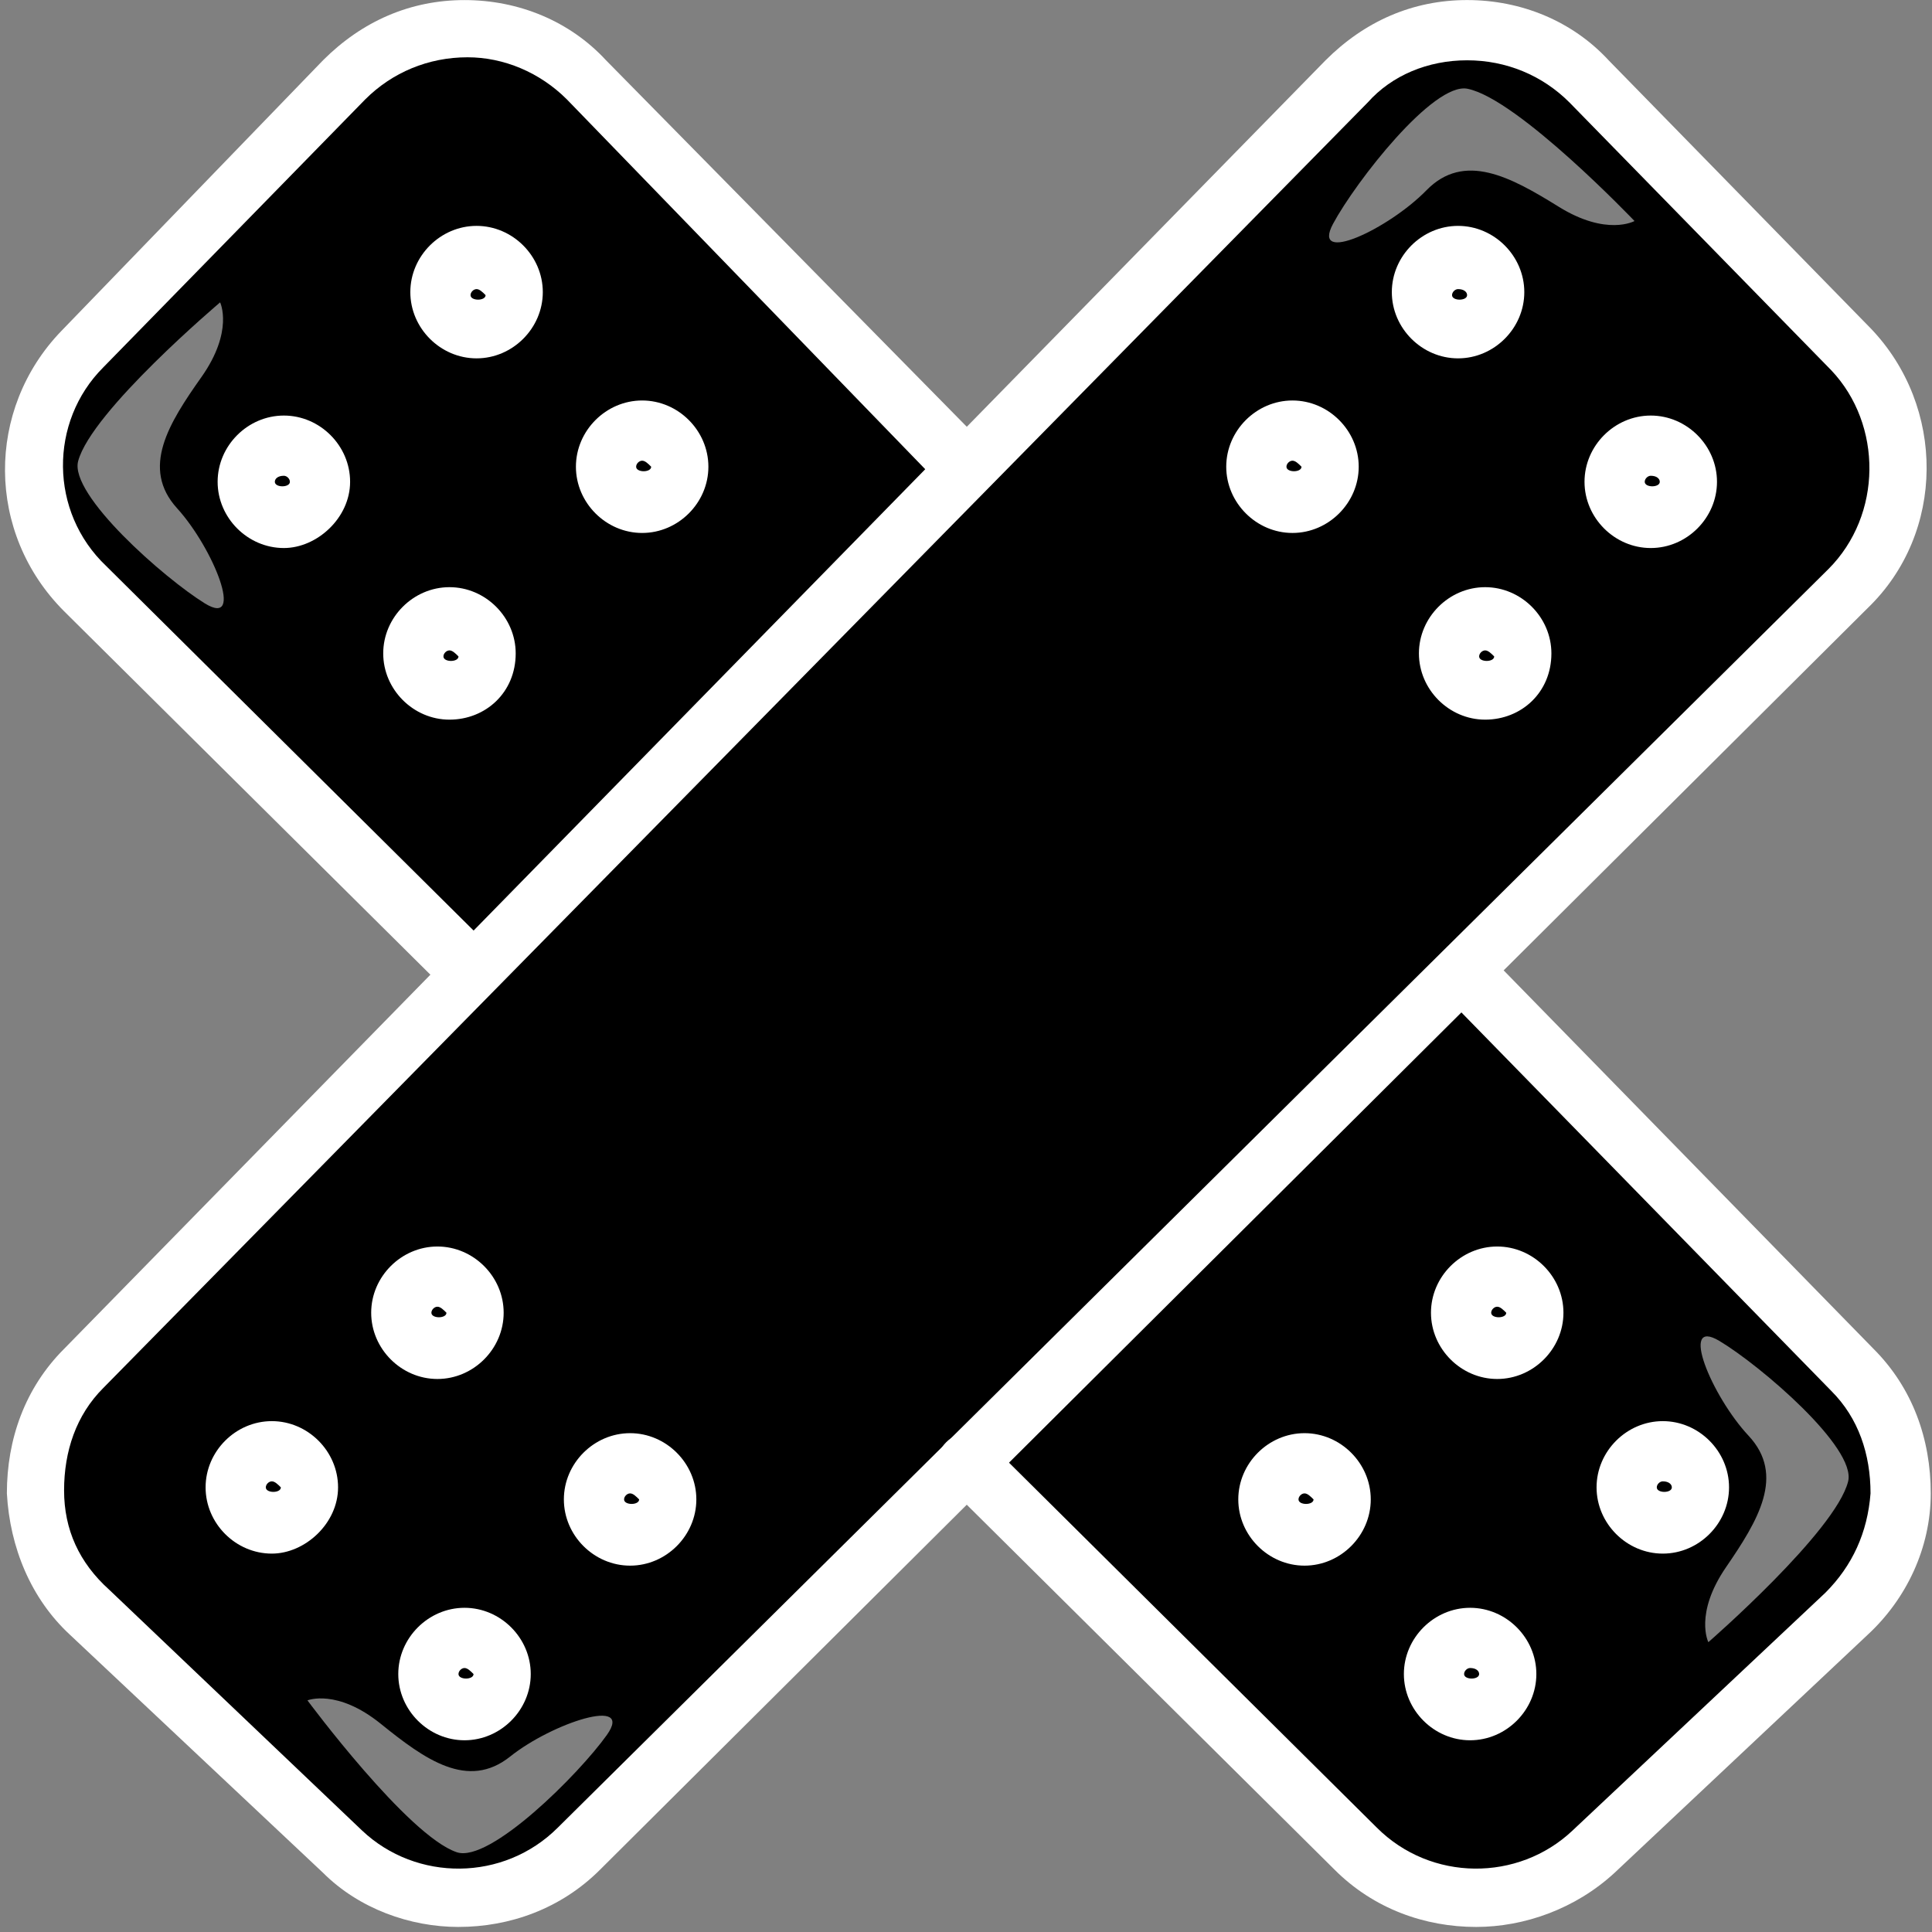
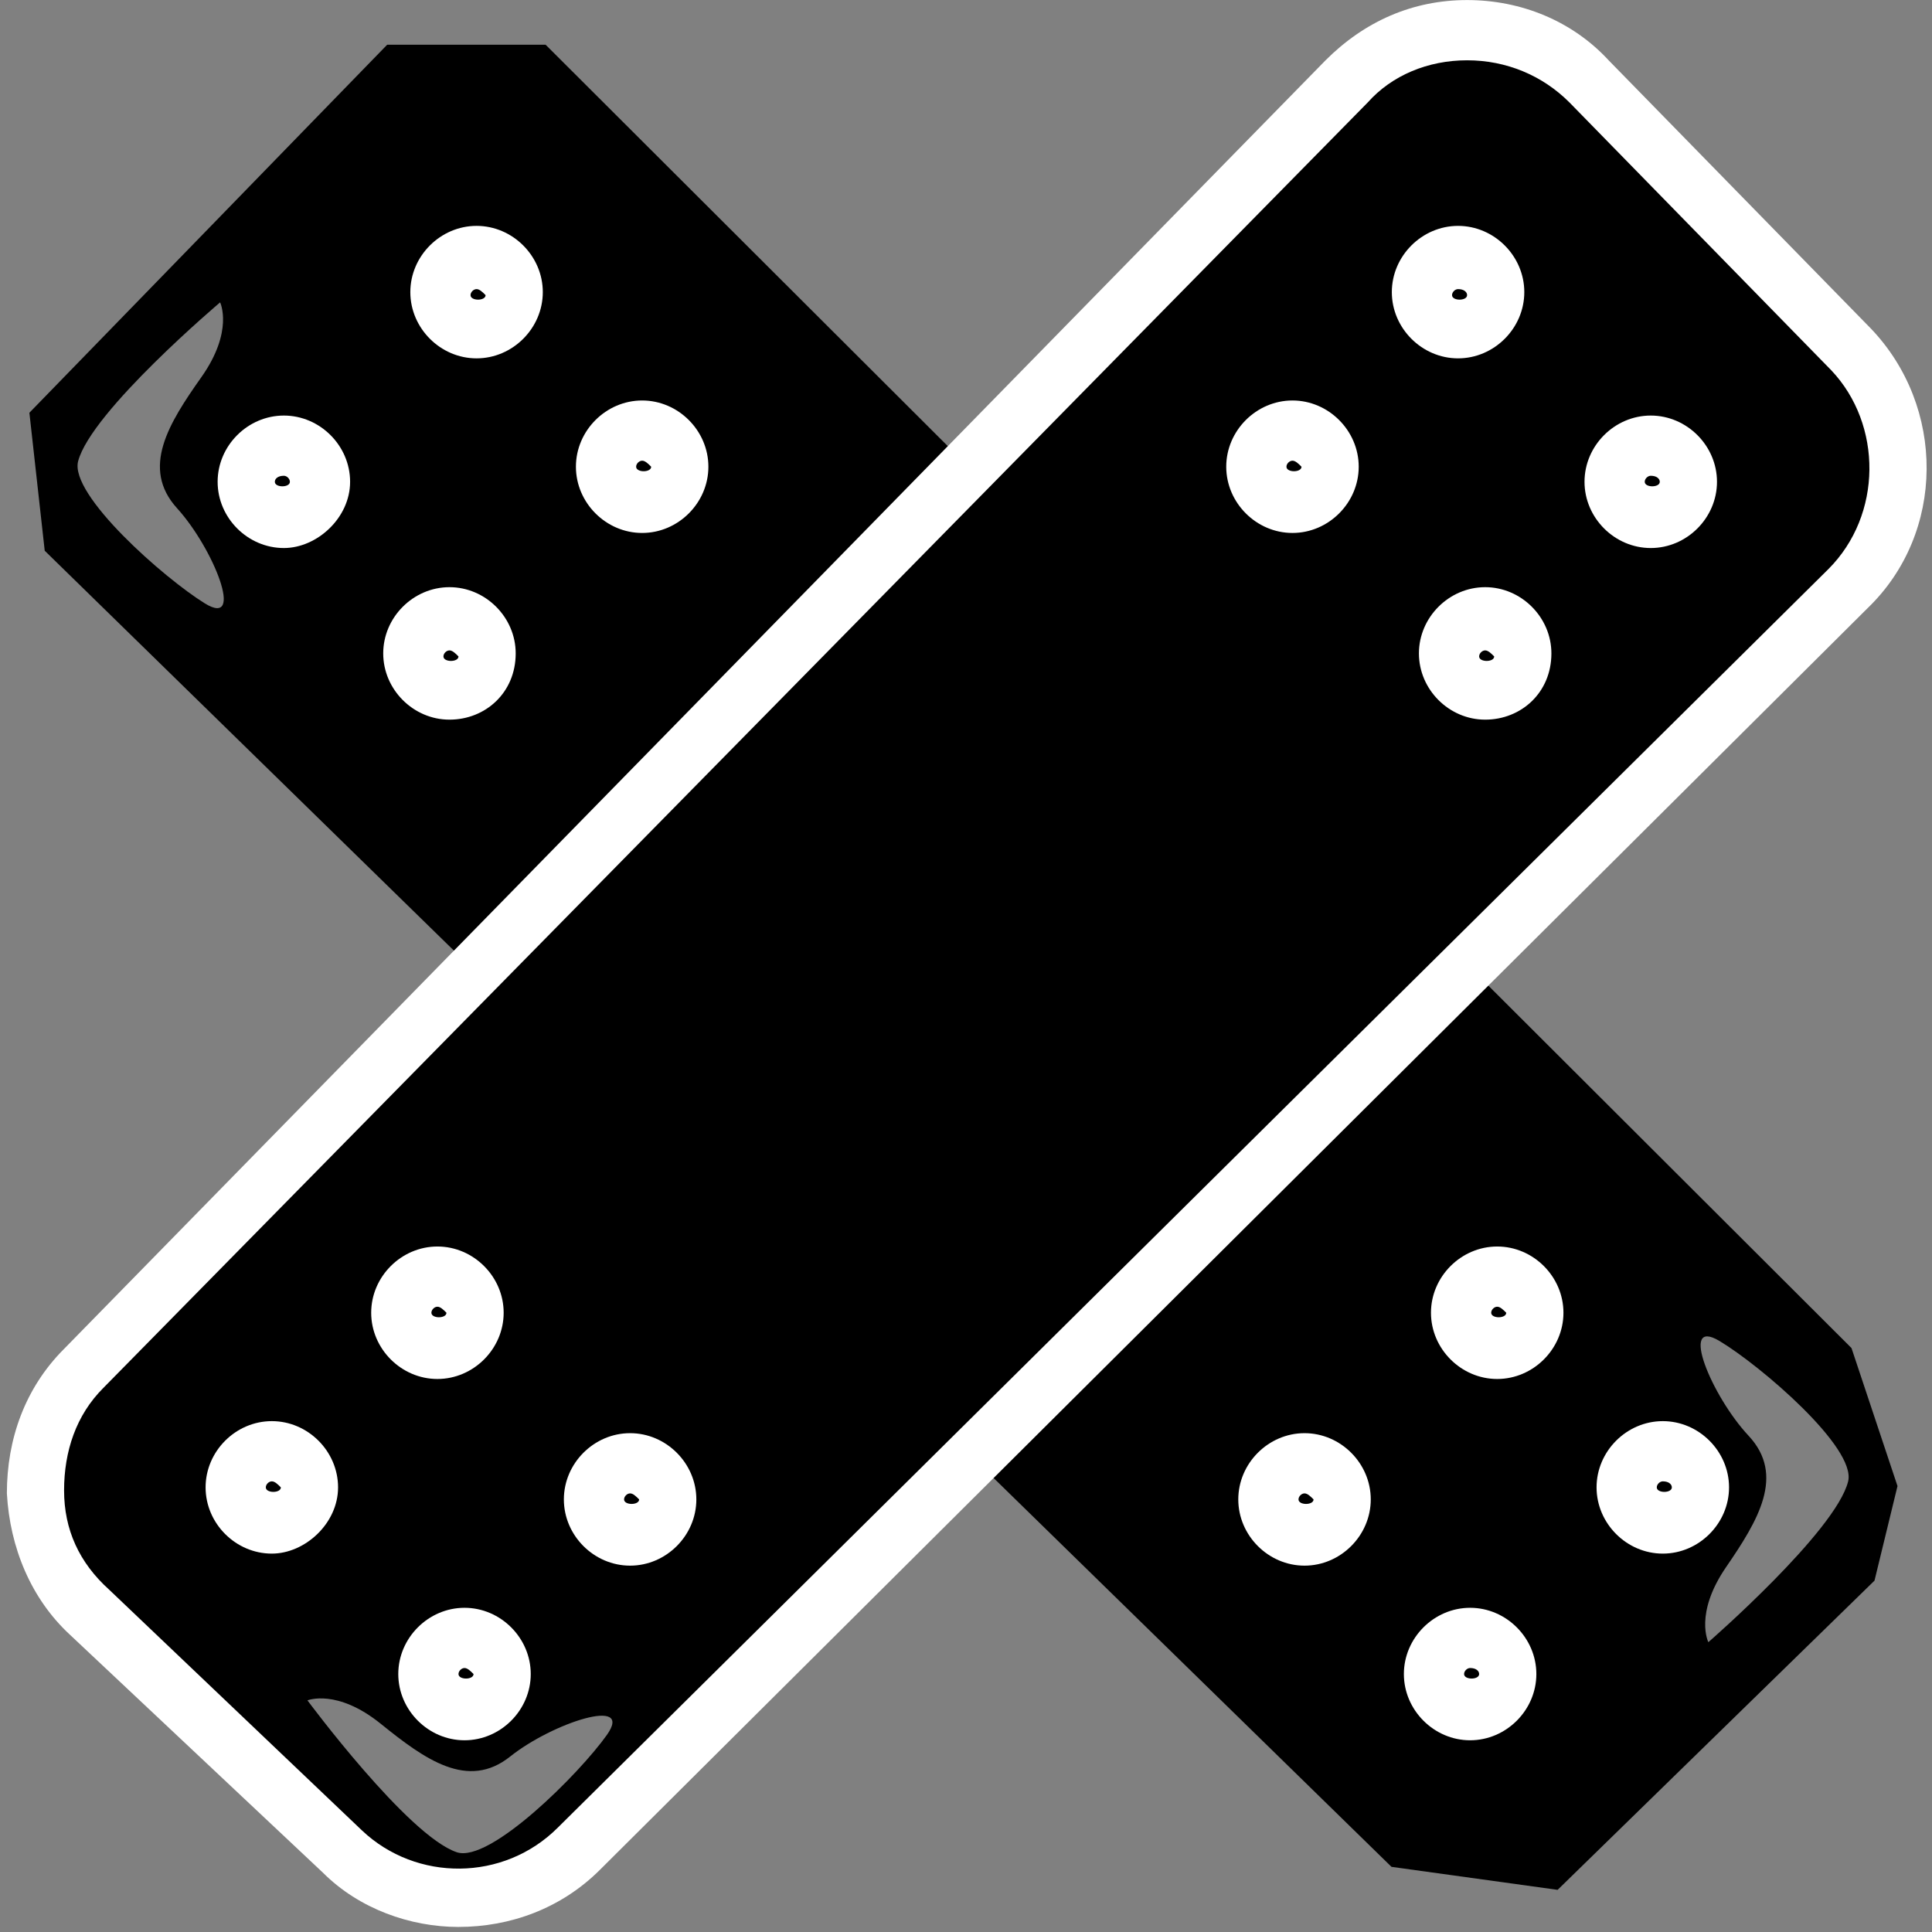
<svg xmlns="http://www.w3.org/2000/svg" fill="none" viewBox="0 0 378 378" height="378" width="378">
  <rect x="0" y="0" width="378" height="378" fill="#808080" stroke="none" />
  <path style="fill:#FDE0CE;fill:color(display-p3 0.992 0.878 0.808);fill-opacity:1;" fill="#FDE0CE" d="M8.75 107.753L272.25 365.253L304.75 369.753L366.75 309.253L371.25 290.753L362.25 263.753L106.75 8.753L75.75 8.753L5.75 80.753L8.75 107.753Z" />
  <path style="fill:#FDE0CE;fill:color(display-p3 0.992 0.878 0.808);fill-opacity:1;" fill="#FDE0CE" d="M269.979 9.511L12.479 273.011L7.979 305.511L68.478 367.511L86.978 372.011L113.979 363.011L368.979 107.511V76.511L296.979 6.511L269.979 9.511Z" />
-   <path style="fill:white;fill-opacity:1;" fill="white" d="M319.792 43.241C319.792 43.241 297.029 19.369 287.125 17.366C280.456 16.016 265.245 35.554 260.825 43.77C256.403 51.983 271.675 44.821 279.083 37.236C286.488 29.649 295.566 34.617 304.972 40.455C314.377 46.292 319.796 43.241 319.796 43.241L319.792 43.241Z" opacity="0.5" />
  <path style="fill:white;fill-opacity:1;" fill="white" d="M60.156 332.682C60.156 332.682 79.795 359.185 89.375 362.396C95.826 364.56 113.336 347.051 118.737 339.445C124.139 331.841 108.1 337.061 99.812 343.672C91.525 350.286 83.131 344.234 74.518 337.278C65.907 330.325 60.153 332.682 60.153 332.682L60.156 332.682Z" opacity="0.5" />
  <path style="fill:white;fill-opacity:1;" fill="white" d="M43.064 59.161C43.064 59.161 17.878 80.461 15.288 90.228C13.543 96.805 32.14 113.154 40.077 118.055C48.013 122.958 41.773 107.287 34.644 99.441C27.512 91.596 33.012 82.83 39.4 73.789C45.786 64.749 43.065 59.158 43.065 59.158L43.064 59.161Z" opacity="0.5" />
  <path style="fill:white;fill-opacity:1;" fill="white" d="M334.244 321.295C334.244 321.295 359.134 299.65 361.589 289.848C363.243 283.248 344.422 267.157 336.418 262.365C328.416 257.572 334.871 273.156 342.108 280.903C349.348 288.649 343.969 297.489 337.706 306.618C331.445 315.746 334.244 321.298 334.244 321.298L334.244 321.295Z" opacity="0.5" />
  <path style="fill:white;fill-opacity:1;" fill="white" d="M89.704 377.011C80.279 377.011 70.266 373.476 63.197 366.408L13.716 319.871C6.058 312.802 1.935 302.788 1.346 292.185C1.346 281.582 4.88 271.568 12.538 263.91L259.355 11.792C267.013 4.134 276.438 0.011 287.041 0.011C297.645 0.011 307.659 4.134 314.727 11.792L365.977 64.217C380.703 79.533 380.703 104.274 365.388 118.999L117.394 365.816C109.736 373.474 99.722 377.009 89.708 377.009L89.704 377.011ZM70.855 358.161C81.458 368.175 98.54 368.175 109.142 357.572L357.728 111.346C368.331 100.743 368.331 83.071 358.317 72.47L307.068 20.045C301.766 14.743 294.698 11.798 287.04 11.798C279.382 11.798 272.313 14.743 267.601 20.045L20.195 271.575C14.894 276.876 12.538 283.945 12.538 291.603C12.538 299.261 15.483 305.74 21.374 311.041L70.855 358.161Z" />
-   <path style="fill:white;fill-opacity:1;" fill="white" d="M92.063 196.17C90.885 196.17 89.118 195.581 87.94 194.403L12.54 119.591C-2.776 104.276 -2.776 80.123 11.951 64.809L63.2 11.796C70.858 4.138 80.283 0.015 90.886 0.015C101.49 0.015 111.503 4.138 118.572 11.796L192.796 87.196C195.152 89.552 195.152 93.086 192.796 95.442C190.439 97.799 186.905 97.799 184.549 95.442L110.917 19.455C105.616 14.153 98.547 11.208 91.478 11.208C83.821 11.208 76.752 14.153 71.45 19.455L20.201 71.88C9.598 82.483 9.598 100.155 20.79 110.756L96.19 185.568C98.546 187.924 98.546 191.458 96.19 193.815C95.012 195.582 93.831 196.17 92.063 196.17Z" />
-   <path style="fill:white;fill-opacity:1;" fill="white" d="M288.808 377.011C278.794 377.011 268.78 373.476 261.122 365.818L185.134 290.418C182.778 288.062 182.778 284.528 185.134 282.172C187.491 279.815 191.025 279.815 193.381 282.172L269.369 357.571C279.972 368.174 297.055 368.174 307.657 358.16L357.138 311.624C362.44 306.322 365.385 299.842 365.974 292.185C365.974 284.527 363.618 277.458 358.317 272.157L282.329 194.401C279.973 192.045 279.973 188.51 282.329 186.154C284.685 183.798 288.219 183.798 290.576 186.154L366.564 263.91C374.221 271.568 377.756 281.582 377.756 292.185C377.756 302.788 373.043 312.802 365.386 319.871L315.905 366.408C308.247 373.476 298.233 377.011 288.808 377.011Z" />
  <path style="fill:white;fill-opacity:1;" fill="white" d="M272.314 57.154C272.314 64.222 278.205 70.113 285.274 70.113C292.343 70.113 298.233 64.222 298.233 57.154C298.233 50.085 292.343 44.194 285.274 44.194C278.205 44.194 272.314 50.085 272.314 57.154ZM284.096 57.742C284.096 57.154 284.685 56.564 285.274 56.564C286.452 56.564 287.041 57.154 287.041 57.742C287.041 58.921 284.096 58.921 284.096 57.742ZM310.014 94.264C310.014 101.333 315.904 107.223 322.973 107.223C330.042 107.223 335.932 101.333 335.932 94.264C335.932 87.195 330.042 81.305 322.973 81.305C315.904 81.305 310.014 87.195 310.014 94.264ZM321.795 94.264C321.795 93.675 322.384 93.086 322.973 93.086C324.151 93.086 324.74 93.675 324.74 94.264C324.74 95.442 321.795 95.442 321.795 94.264ZM252.875 104.274C245.807 104.274 239.916 98.383 239.916 91.315C239.916 84.246 245.807 78.356 252.875 78.356C259.944 78.356 265.835 84.246 265.835 91.315C265.835 98.383 259.944 104.274 252.875 104.274ZM252.875 90.137C252.286 90.137 251.697 90.726 251.697 91.315C251.697 92.493 254.643 92.493 254.643 91.315C254.053 90.726 253.464 90.137 252.875 90.137ZM277.615 127.841C277.615 134.91 283.506 140.801 290.575 140.801C297.643 140.801 303.534 135.499 303.534 127.841C303.534 120.772 297.643 114.882 290.575 114.882C283.506 114.882 277.615 120.772 277.615 127.841ZM289.396 128.43C289.396 127.841 289.986 127.252 290.575 127.252C291.164 127.252 291.753 127.841 292.342 128.43C292.342 129.608 289.396 129.608 289.396 128.43ZM85.582 269.801C78.514 269.801 72.623 263.91 72.623 256.841C72.623 249.772 78.514 243.882 85.582 243.882C92.651 243.882 98.542 249.772 98.542 256.841C98.542 263.91 92.651 269.801 85.582 269.801ZM85.582 255.663C84.993 255.663 84.404 256.252 84.404 256.841C84.404 258.019 87.35 258.019 87.35 256.841C86.76 256.252 86.171 255.663 85.582 255.663ZM110.322 293.363C110.322 300.431 116.213 306.322 123.282 306.322C130.35 306.322 136.241 300.431 136.241 293.363C136.241 286.294 130.35 280.403 123.282 280.403C116.213 280.403 110.322 286.294 110.322 293.363ZM122.103 293.363C122.103 292.774 122.693 292.185 123.282 292.185C123.871 292.185 124.46 292.774 125.049 293.363C125.049 294.541 122.103 294.541 122.103 293.363ZM53.184 303.967C46.115 303.967 40.225 298.076 40.225 291.007C40.225 283.938 46.115 278.048 53.184 278.048C60.253 278.048 66.143 283.938 66.143 291.007C66.143 298.076 59.663 303.967 53.184 303.967ZM53.184 289.829C52.595 289.829 52.006 290.418 52.006 291.007C52.006 292.185 54.951 292.185 54.951 291.007C54.362 290.418 53.773 289.829 53.184 289.829ZM77.924 327.529C77.924 334.597 83.814 340.488 90.883 340.488C97.952 340.488 103.842 334.597 103.842 327.529C103.842 320.46 97.952 314.569 90.883 314.569C83.814 314.569 77.924 320.46 77.924 327.529ZM89.705 327.529C89.705 326.94 90.294 326.351 90.883 326.351C91.472 326.351 92.061 326.94 92.65 327.529C92.65 328.707 89.705 328.707 89.705 327.529ZM93.241 70.113C86.172 70.113 80.281 64.222 80.281 57.154C80.281 50.085 86.172 44.194 93.241 44.194C100.309 44.194 106.2 50.085 106.2 57.154C106.2 64.222 100.309 70.113 93.241 70.113ZM93.241 56.564C92.651 56.564 92.062 57.154 92.062 57.742C92.062 58.921 95.008 58.921 95.008 57.742C94.419 57.154 93.83 56.564 93.241 56.564ZM42.58 94.264C42.58 101.333 48.471 107.223 55.539 107.223C62.019 107.223 68.499 101.333 68.499 94.264C68.499 87.195 62.608 81.305 55.539 81.305C48.471 81.305 42.58 87.195 42.58 94.264ZM53.772 94.264C53.772 93.675 54.361 93.086 55.539 93.086C56.129 93.086 56.718 93.675 56.718 94.264C56.718 95.442 53.772 95.442 53.772 94.264ZM125.639 104.274C118.57 104.274 112.68 98.383 112.68 91.315C112.68 84.246 118.57 78.356 125.639 78.356C132.708 78.356 138.598 84.246 138.598 91.315C138.598 98.383 132.708 104.274 125.639 104.274ZM125.639 90.137C125.05 90.137 124.461 90.726 124.461 91.315C124.461 92.493 127.406 92.493 127.406 91.315C126.817 90.726 126.228 90.137 125.639 90.137ZM74.978 127.841C74.978 134.91 80.869 140.801 87.938 140.801C95.007 140.801 100.897 135.499 100.897 127.841C100.897 120.772 95.007 114.882 87.938 114.882C80.869 114.882 74.978 120.772 74.978 127.841ZM86.76 128.43C86.76 127.841 87.349 127.252 87.938 127.252C88.527 127.252 89.116 127.841 89.705 128.43C89.705 129.608 86.76 129.608 86.76 128.43ZM292.932 269.801C285.863 269.801 279.973 263.91 279.973 256.841C279.973 249.772 285.863 243.882 292.932 243.882C300.001 243.882 305.891 249.772 305.891 256.841C305.891 263.91 300.001 269.801 292.932 269.801ZM292.932 255.663C292.343 255.663 291.754 256.252 291.754 256.841C291.754 258.019 294.699 258.019 294.699 256.841C294.11 256.252 293.521 255.663 292.932 255.663ZM242.273 293.363C242.273 300.431 248.164 306.322 255.233 306.322C262.301 306.322 268.192 300.431 268.192 293.363C268.192 286.294 262.301 280.403 255.233 280.403C248.164 280.403 242.273 286.294 242.273 293.363ZM254.055 293.363C254.055 292.774 254.644 292.185 255.233 292.185C255.822 292.185 256.411 292.774 257 293.363C257 294.541 254.055 294.541 254.055 293.363ZM325.33 303.967C318.262 303.967 312.371 298.076 312.371 291.007C312.371 283.938 318.262 278.048 325.33 278.048C332.399 278.048 338.29 283.938 338.29 291.007C338.29 298.076 332.399 303.967 325.33 303.967ZM325.33 289.829C324.741 289.829 324.152 290.418 324.152 291.007C324.152 292.185 327.098 292.185 327.098 291.007C327.098 290.418 326.509 289.829 325.33 289.829ZM274.672 327.529C274.672 334.597 280.562 340.488 287.631 340.488C294.7 340.488 300.591 334.597 300.591 327.529C300.591 320.46 294.7 314.569 287.631 314.569C280.562 314.569 274.672 320.46 274.672 327.529ZM286.453 327.529C286.453 326.94 287.042 326.351 287.631 326.351C288.809 326.351 289.398 326.94 289.398 327.529C289.398 328.707 286.453 328.707 286.453 327.529Z" clip-rule="evenodd" fill-rule="evenodd" />
</svg>